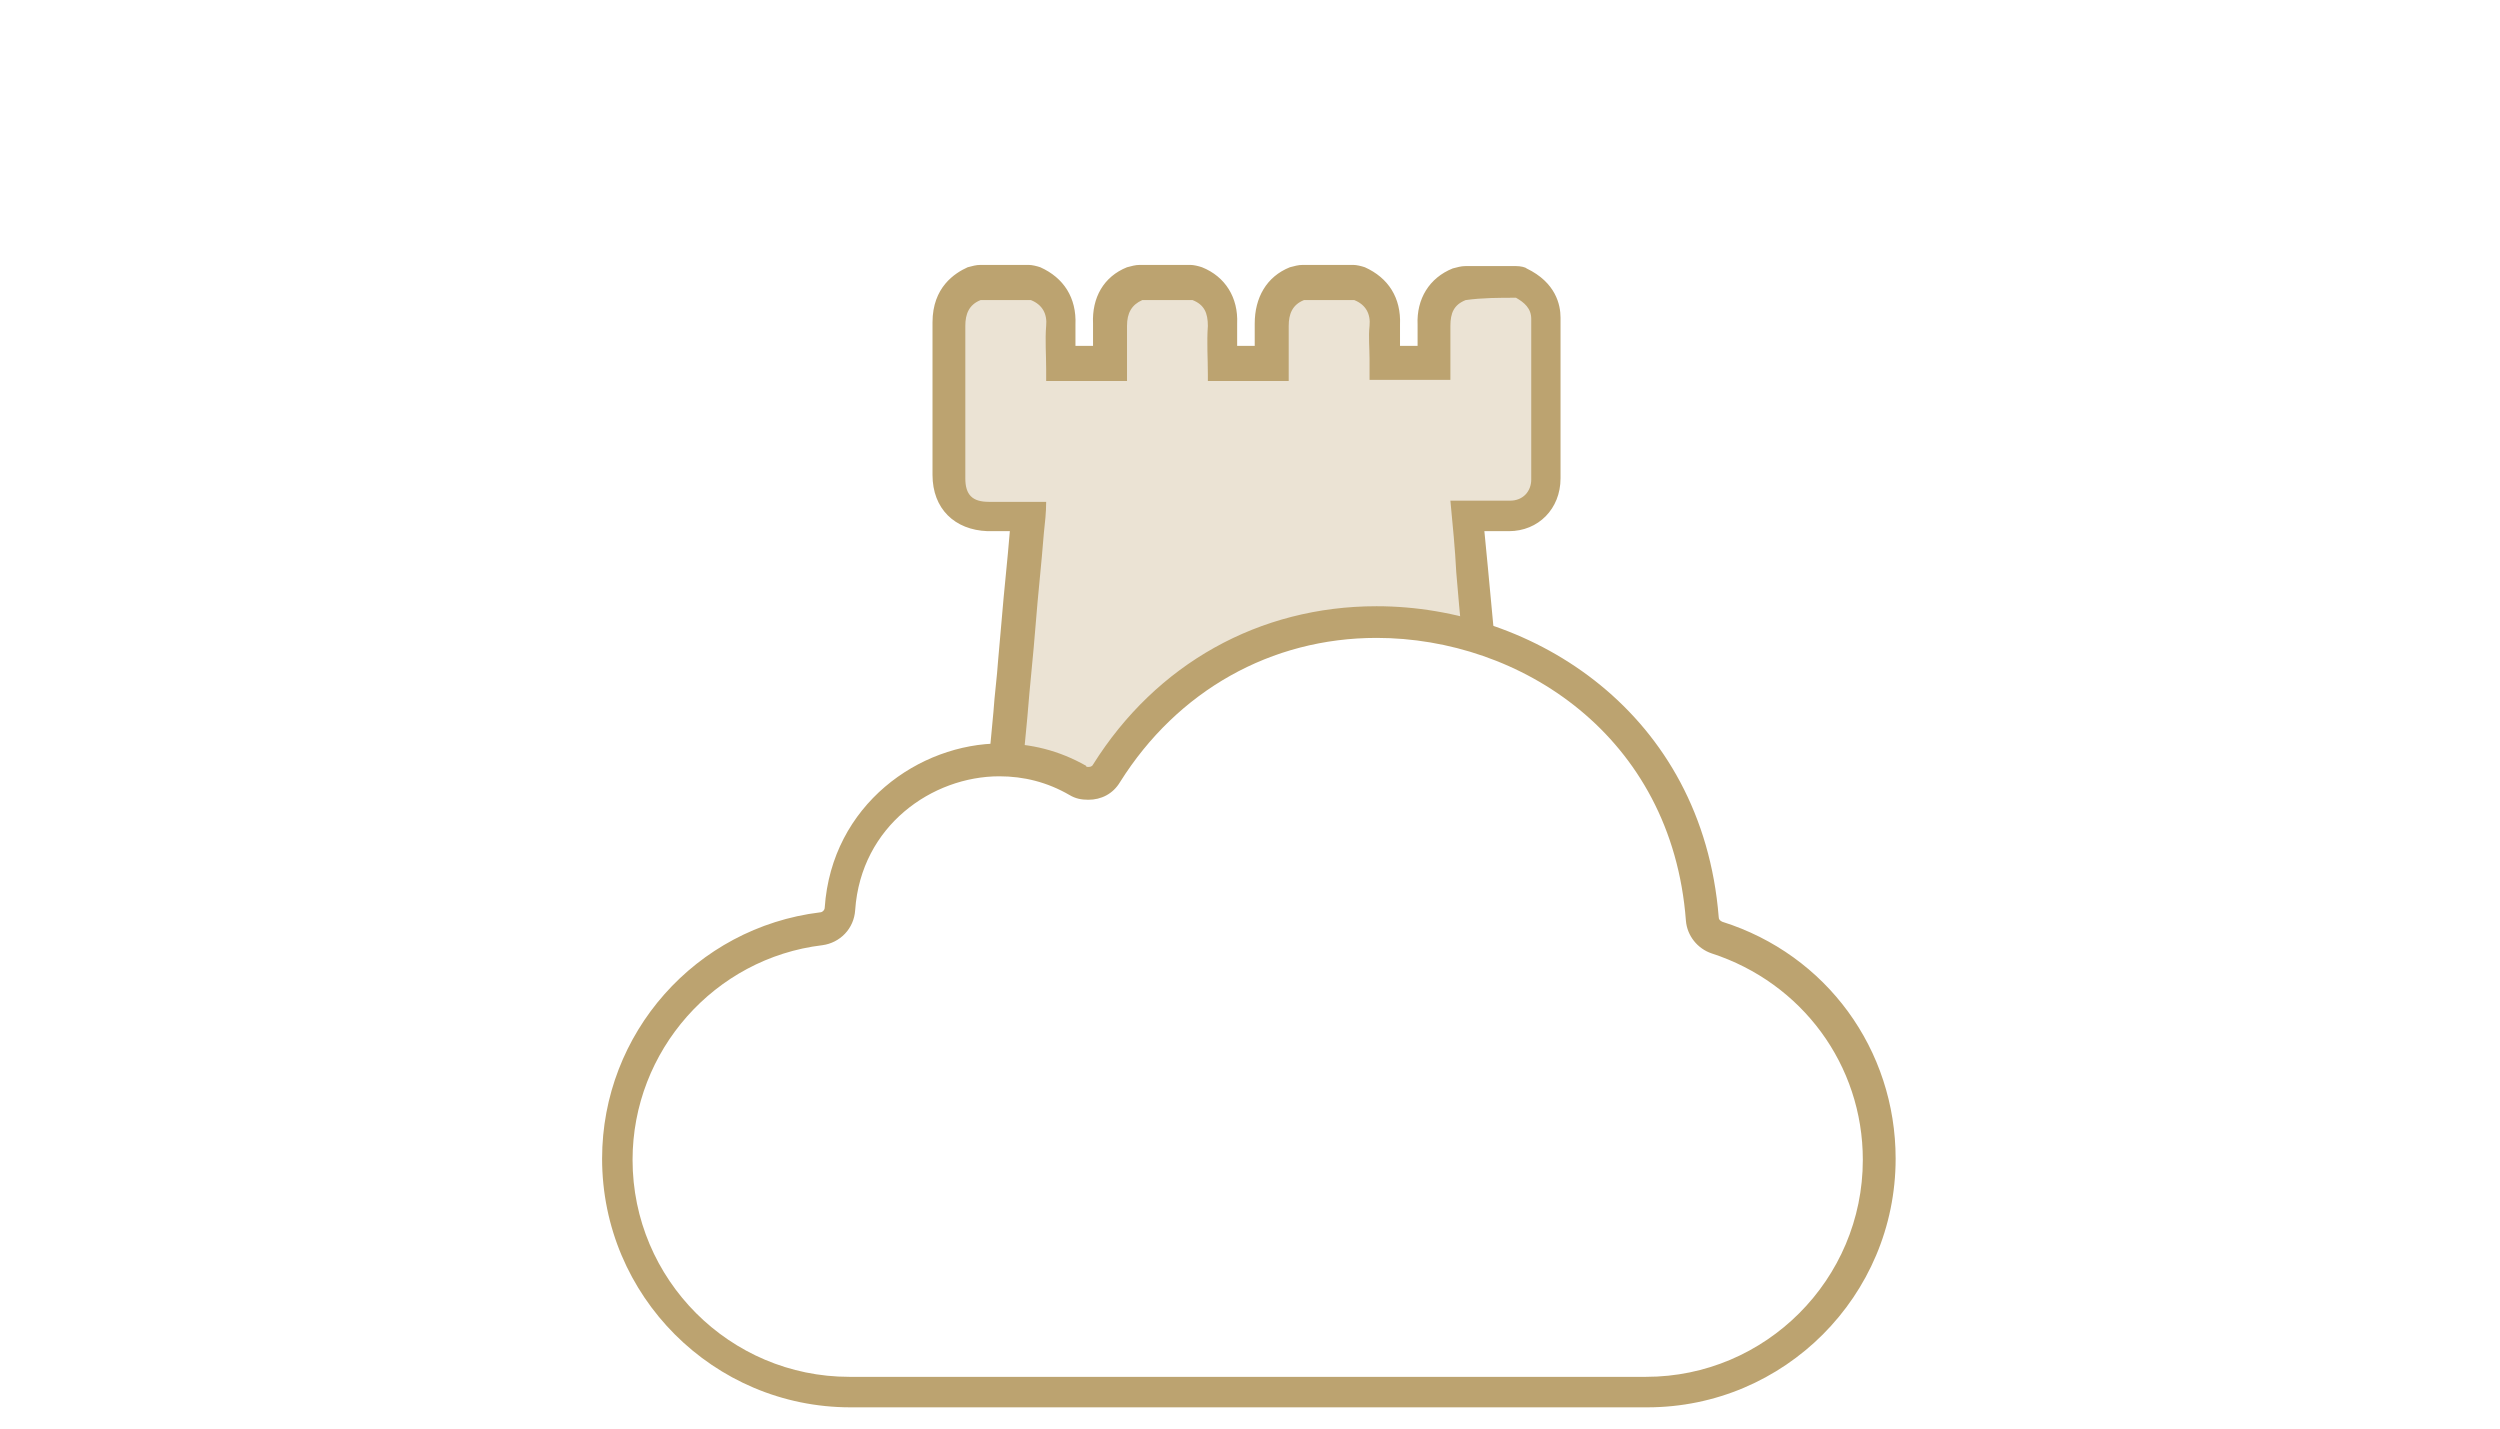
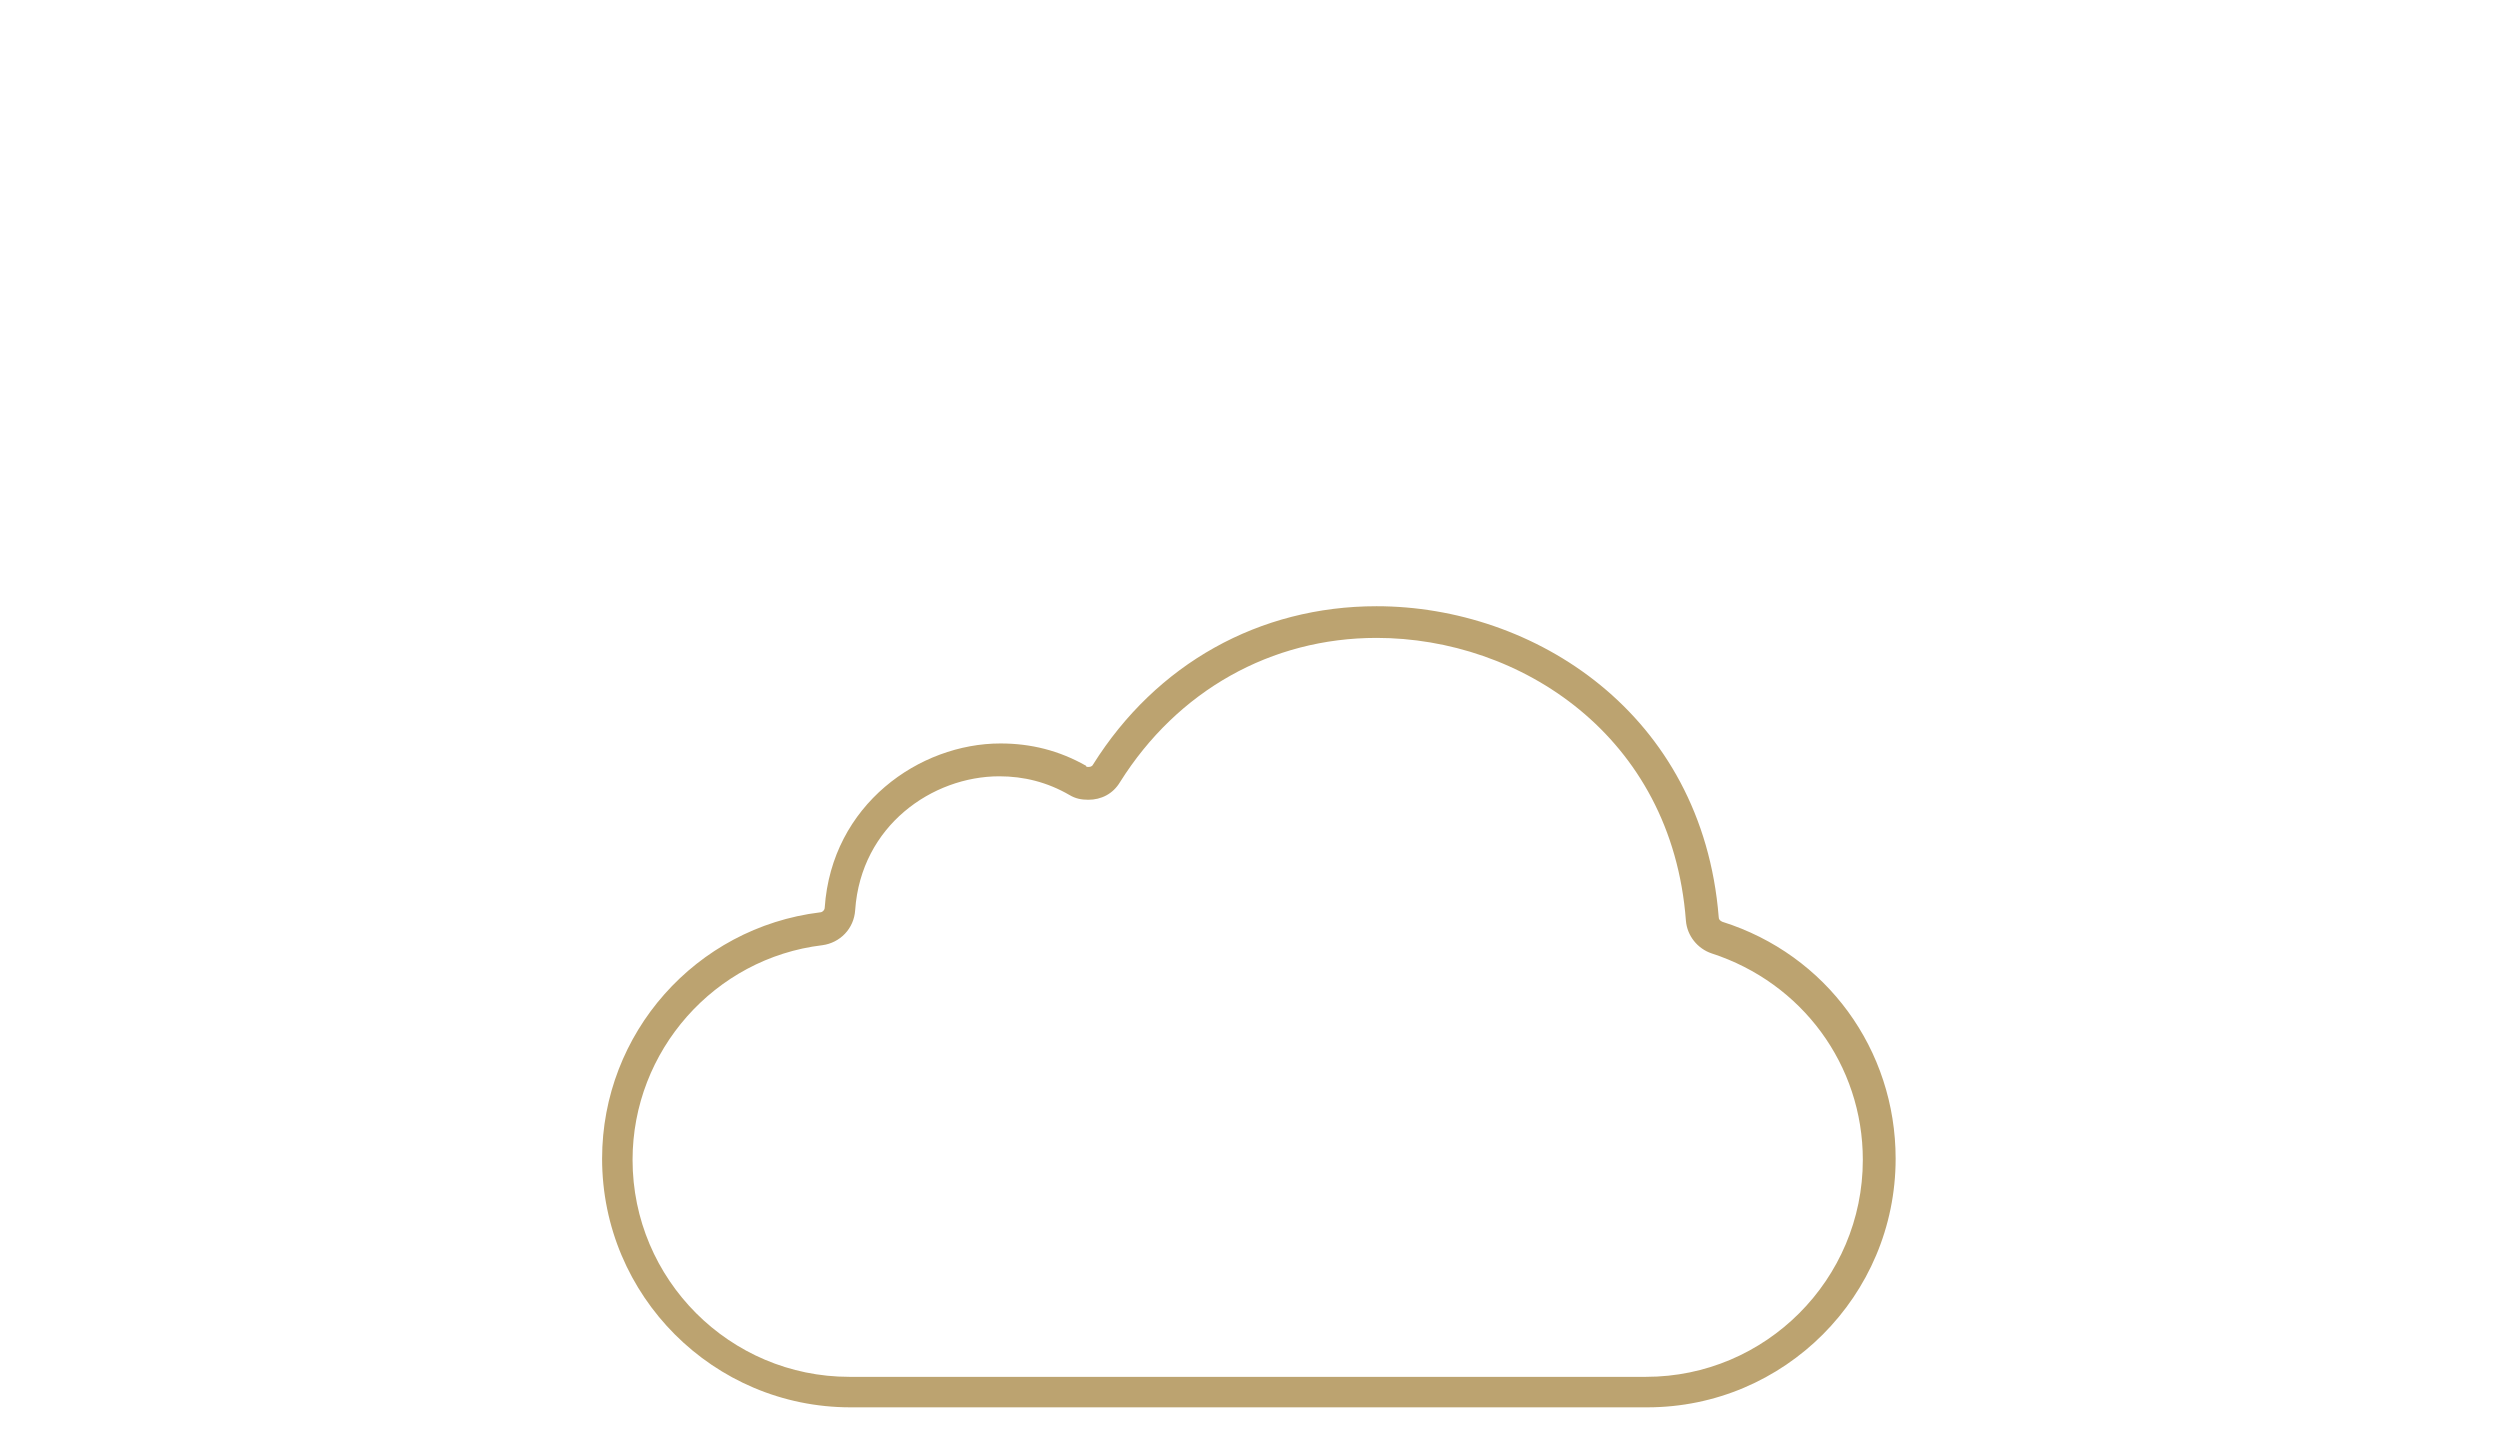
<svg xmlns="http://www.w3.org/2000/svg" width="840px" height="480px" viewBox="0 0 524 299" version="1.1" preserveAspectRatio="none">
  <title>buitenleven-wens</title>
  <desc>Created with Sketch.</desc>
  <defs />
  <g id="Page-1" stroke="none" stroke-width="1" fill="none" fill-rule="evenodd">
    <g id="buitenleven-wens" fill-rule="nonzero">
      <g id="wens">
        <g id="Page-1">
          <g id="wens">
-             <rect id="Rectangle-Copy" fill="#FFFFFF" x="0" y="0" width="524" height="350" />
            <g id="--01" transform="translate(126, 55)">
              <g id="Layer_1">
                <g id="Group">
-                   <path d="M100.398,123.682 C99.907,123.682 99.661,123.682 99.17,123.437 C95.241,121.964 91.066,121.227 86.891,120.982 C85.908,120.982 85.172,120.491 84.435,119.755 C83.944,119.018 83.453,118.282 83.698,117.3 C83.698,117.3 84.189,112.144 84.435,109.935 C84.681,107.48 84.926,104.779 85.172,102.325 C85.417,99.624 85.663,96.924 85.908,94.469 C86.154,90.786 86.645,87.349 86.891,83.667 C87.136,80.721 87.382,78.021 87.628,75.075 C88.119,68.692 88.855,62.309 89.347,55.926 C89.347,54.944 89.592,53.962 89.592,52.735 L81.242,52.735 C75.84,52.735 72.893,49.789 72.893,44.388 L72.893,34.814 L72.893,12.474 C72.893,7.319 75.84,5.109 78.05,4.127 C78.541,3.882 78.787,3.882 79.278,3.882 L89.838,3.882 C90.329,3.882 90.82,3.882 91.066,4.127 C93.522,5.109 96.469,7.564 96.223,12.72 L96.223,18.857 L96.223,20.821 L106.538,20.821 L106.538,20.575 L106.538,12.72 C106.292,7.564 109.239,5.355 111.695,4.127 C112.186,3.882 112.677,3.882 112.923,3.882 L123.483,3.882 C123.974,3.882 124.465,3.882 124.711,4.127 C127.167,5.109 130.114,7.564 129.868,12.72 L129.868,19.593 L129.868,20.821 L140.919,20.821 L140.919,19.593 L140.919,12.72 C140.674,7.564 143.621,5.355 146.077,4.127 C146.568,3.882 146.813,3.882 147.305,3.882 L157.865,3.882 C158.356,3.882 158.847,3.882 159.093,4.127 C162.776,5.6 164.495,8.792 164.25,12.72 L164.25,17.384 L164.25,19.593 L164.25,20.575 L174.564,20.575 C174.564,20.575 174.564,20.575 174.564,20.33 L174.564,12.474 C174.319,7.319 177.266,4.864 179.722,3.882 C180.213,3.636 180.458,3.636 180.95,3.636 L191.51,3.636 C192.001,3.636 192.492,3.636 192.983,3.882 C196.421,5.355 198.141,7.81 198.141,11.247 L198.141,25.731 L198.141,45.125 C198.141,49.544 194.948,52.735 190.527,52.735 L187.826,52.735 L181.686,52.735 L181.686,53.962 C181.932,57.399 182.178,60.836 182.669,64.028 C183.16,69.183 183.651,74.584 184.142,79.739 L185.125,91.768 C185.125,92.75 184.879,93.978 183.897,94.714 C183.405,95.205 182.423,95.451 181.686,95.451 L180.95,95.451 C174.564,93.732 168.179,92.996 161.794,92.996 C138.218,92.996 117.343,103.552 103.099,122.455 C102.363,123.191 101.38,123.682 100.398,123.682 Z" id="Shape" fill="#EBE3D4" />
-                   <path d="M191.755,7.319 C193.474,8.301 194.948,9.528 194.948,11.738 L194.948,45.37 C194.948,47.825 193.229,49.789 190.527,49.789 L187.826,49.789 L183.405,49.789 L178.003,49.789 C178.494,54.944 178.985,59.854 179.231,64.764 C179.967,73.847 180.95,82.931 181.686,92.259 C175.056,90.541 168.179,89.559 161.794,89.559 C137.236,89.559 115.133,100.852 100.398,120.491 C96.223,119.018 91.557,118.036 87.136,117.791 C87.382,115.336 87.628,112.881 87.873,110.426 C88.364,105.27 88.855,100.115 89.347,94.96 C89.838,88.577 90.575,82.194 91.066,75.811 C91.557,69.428 92.294,63.046 92.785,56.663 C93.03,54.453 93.276,52.244 93.276,50.035 L86.154,50.035 L81.242,50.035 C77.804,50.035 76.331,48.562 76.331,45.125 L76.331,13.211 C76.331,10.756 77.067,8.792 79.523,7.81 L90.083,7.81 C92.539,8.792 93.522,10.756 93.276,13.211 C93.03,16.157 93.276,19.102 93.276,22.294 L93.276,24.749 L110.221,24.749 L110.221,13.211 C110.221,10.51 111.204,8.792 113.414,7.81 L123.974,7.81 C126.43,8.792 127.167,10.51 127.167,13.211 C126.921,16.647 127.167,20.084 127.167,23.276 L127.167,24.749 L144.112,24.749 L144.112,23.276 L144.112,13.211 C144.112,10.756 144.849,8.792 147.305,7.81 L157.865,7.81 C160.321,8.792 161.303,10.756 161.057,13.211 C160.812,15.42 161.057,17.875 161.057,20.084 L161.057,24.503 L178.003,24.503 L178.003,13.211 C178.003,10.51 178.739,8.792 181.195,7.81 C184.633,7.319 188.317,7.319 191.755,7.319 L191.755,7.319 Z M191.755,0.69 L181.195,0.69 C180.213,0.69 179.476,0.936 178.494,1.181 C173.582,3.145 170.881,7.564 171.126,12.965 L171.126,17.384 L167.442,17.384 L167.442,12.965 C167.688,7.319 164.987,3.145 160.075,0.936 C159.338,0.69 158.356,0.445 157.619,0.445 L147.059,0.445 C146.077,0.445 145.34,0.69 144.358,0.936 C139.446,2.9 136.99,7.319 136.99,12.72 L136.99,17.384 L133.306,17.384 L133.306,12.72 C133.552,7.319 130.85,2.9 125.939,0.936 C125.202,0.69 124.22,0.445 123.483,0.445 L112.923,0.445 C111.94,0.445 111.204,0.69 110.221,0.936 C105.31,2.9 102.854,7.319 103.099,12.72 L103.099,17.384 L99.416,17.384 L99.416,12.965 C99.661,7.319 96.96,3.145 92.048,0.936 C91.311,0.69 90.329,0.445 89.592,0.445 L79.523,0.445 C78.541,0.445 77.804,0.69 76.822,0.936 C74.12,2.163 69.454,5.109 69.454,12.474 L69.454,34.814 L69.454,44.388 C69.454,51.507 74.12,55.926 80.997,56.172 L85.663,56.172 C85.172,62.309 84.435,68.692 83.944,74.829 C83.698,77.53 83.453,80.476 83.207,83.176 C82.961,86.858 82.47,90.295 82.225,93.978 C81.979,96.678 81.734,99.379 81.488,101.834 C81.242,104.288 80.997,106.989 80.751,109.444 C80.506,111.653 80.26,113.863 80.26,116.072 L80.26,116.809 C80.014,118.527 80.751,120.491 81.979,121.718 C83.207,123.191 84.926,123.928 86.645,123.928 C90.575,124.173 94.258,124.91 97.942,126.137 C98.679,126.383 99.416,126.628 100.152,126.628 C102.117,126.628 104.327,125.646 105.555,123.928 C119.062,105.761 138.955,95.696 161.548,95.696 C167.442,95.696 173.582,96.433 179.967,98.151 C180.458,98.397 181.195,98.397 181.686,98.397 C183.16,98.397 184.879,97.906 186.107,96.924 C187.826,95.451 188.563,93.487 188.317,91.277 C188.072,87.349 187.58,83.422 187.335,79.494 C186.844,74.338 186.352,68.937 185.861,63.782 C185.616,61.327 185.37,58.627 185.125,56.172 L185.37,56.172 L187.58,56.172 L190.282,56.172 C196.421,56.172 201.088,51.507 201.088,45.125 L201.088,25.976 L201.088,11.492 C201.088,8.792 200.105,4.127 193.966,1.181 C193.72,0.936 192.738,0.69 191.755,0.69 L191.755,0.69 Z" id="Shape" fill="#BCA370" />
                  <path d="M52.263,236.364 C25.249,236.364 3.392,214.515 3.392,187.756 C3.392,163.207 21.811,142.34 46.124,139.394 C48.334,139.148 50.053,137.43 50.053,135.221 C51.527,115.581 68.226,104.043 83.698,104.043 C89.347,104.043 94.995,105.516 99.907,108.462 C100.644,108.953 101.38,108.953 102.117,108.953 C103.591,108.953 105.064,108.216 106.046,106.743 C118.817,86.613 139.446,75.075 162.531,75.075 C193.966,75.075 227.365,96.433 230.803,137.185 C231.049,138.903 232.277,140.621 233.996,141.112 C254.379,147.495 267.886,166.153 267.886,187.511 C267.886,214.269 246.029,236.364 219.015,236.364 L52.263,236.364 Z" id="Shape" fill="#FFFFFF" />
                  <path d="M162.531,78.512 C192.492,78.512 224.418,98.888 227.365,137.675 C227.611,140.867 229.821,143.567 232.768,144.549 C251.678,150.687 264.448,167.871 264.448,187.756 C264.448,212.796 244.065,233.172 219.015,233.172 L52.018,233.172 C26.968,233.172 6.585,212.796 6.585,187.756 C6.585,164.925 23.776,145.531 46.369,142.831 C50.053,142.34 53,139.394 53.246,135.466 C54.474,117.791 69.454,107.48 83.453,107.48 C88.61,107.48 93.522,108.707 98.188,111.408 C99.416,112.144 100.644,112.39 102.117,112.39 C104.818,112.39 107.274,111.162 108.748,108.707 C120.781,89.559 140.428,78.512 162.531,78.512 L162.531,78.512 Z M162.531,71.883 C137.972,71.883 116.361,83.913 103.099,105.025 C102.854,105.516 102.363,105.516 102.117,105.516 C101.871,105.516 101.626,105.516 101.626,105.27 C95.977,102.079 90.083,100.606 83.698,100.606 C66.753,100.606 48.334,113.372 46.861,134.975 C46.861,135.466 46.369,135.957 45.878,135.957 C19.846,139.148 0.2,161.243 0.2,187.511 C0.2,216.233 23.53,239.555 52.263,239.555 L219.261,239.555 C247.994,239.555 271.325,216.233 271.325,187.511 C271.325,164.68 256.835,144.795 234.978,137.921 C234.487,137.675 234.241,137.43 234.241,136.939 C230.803,94.223 195.439,71.883 162.531,71.883 L162.531,71.883 Z" id="Shape" fill="#BCA370" />
                </g>
              </g>
            </g>
          </g>
        </g>
      </g>
    </g>
  </g>
</svg>